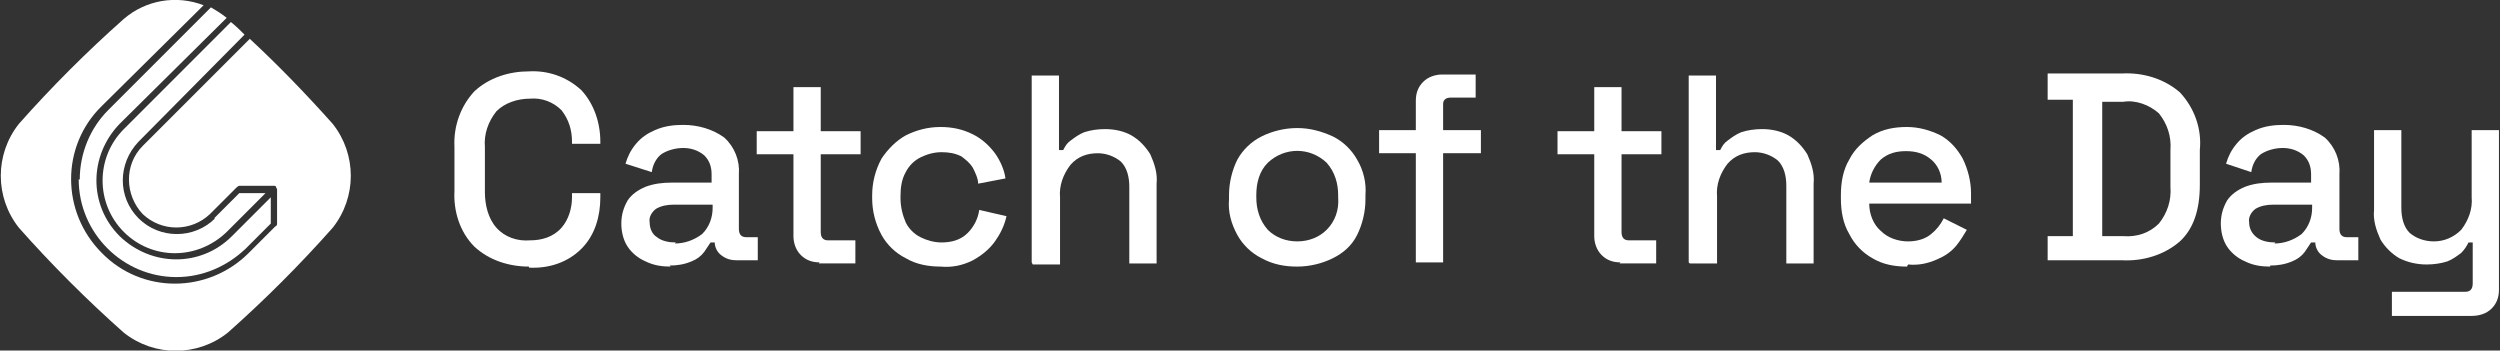
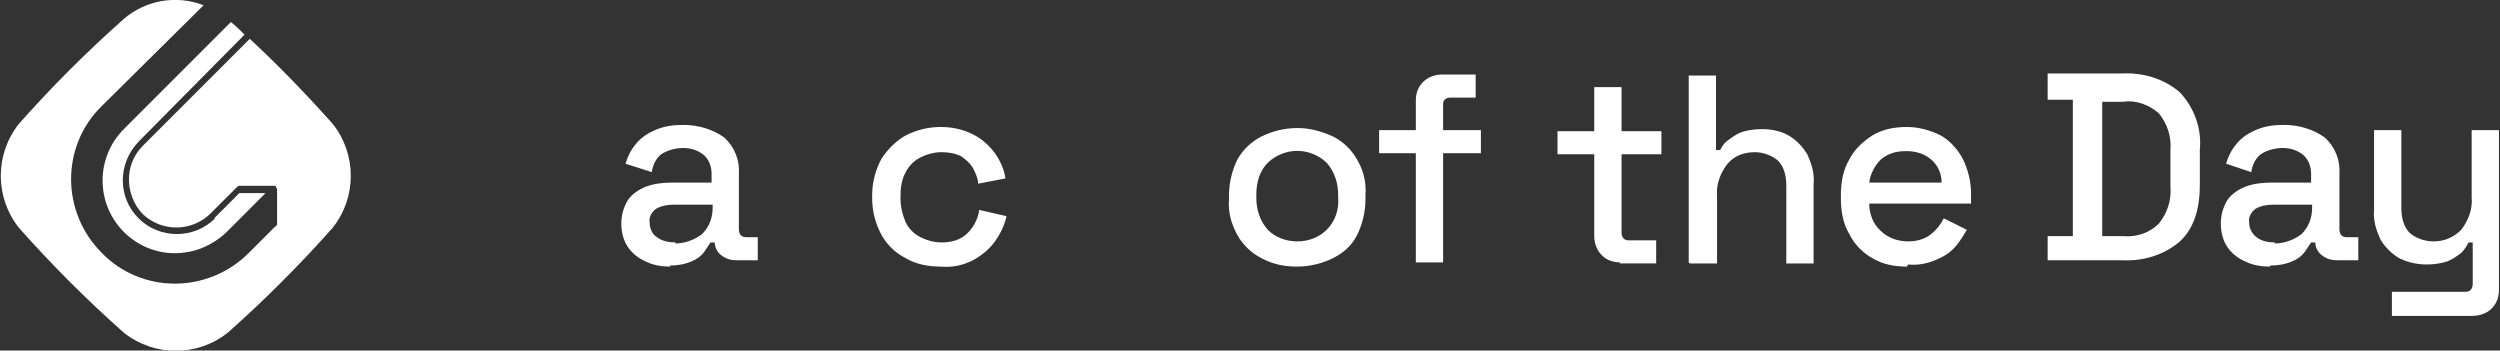
<svg xmlns="http://www.w3.org/2000/svg" id="Layer_1" version="1.1" viewBox="0 0 238.2 33.4">
  <rect x="0" y="0" width="238.2" height="33.4" fill="#333333" stroke="none" />
  <defs>
    <style>
      .st0 {
        fill: none;
      }

      .st1 {
        fill: #fff;
      }
    </style>
  </defs>
  <rect class="st0" x="0" y="0" width="238.2" height="33.4" />
-   <path class="st1" d="M7.5,17.1c0,5.1,4.2,9.3,9.3,9.3,2.5,0,4.8-1,6.6-2.7l2.4-2.4v-2.5l-3.7,3.7c-3,3-7.7,2.9-10.7,0-3-3-2.9-7.7,0-10.7L21.6,1.7c-.5-.4-1-.7-1.5-1l-9.8,9.8c-1.7,1.7-2.7,4.1-2.7,6.6" />
  <path class="st1" d="M31.7,11.8c-2.5-2.8-5.1-5.5-7.9-8.1l-10.2,10.2c-1.8,1.8-1.7,4.7,0,6.5,1.8,1.7,4.6,1.7,6.4,0l2.5-2.5c0,0,.2-.2.3-.2h3.3c0,0,.2,0,.2.1,0,0,0,.1.1.2v3.3c0,.1,0,.2-.2.3l-2.5,2.5c-3.9,3.9-10.2,3.9-14,0-3.9-3.9-3.9-10.2,0-14L19.4.5C16.8-.5,13.9,0,11.8,1.8c-3.5,3.1-6.9,6.5-10,10-2.3,2.9-2.3,7,0,9.9,3.1,3.5,6.5,6.9,10,10,2.9,2.3,7,2.3,9.9,0,3.5-3.1,6.9-6.5,10-10,2.3-2.9,2.3-7,0-9.9" />
  <path class="st1" d="M20.5,20.8c-2,2-5.3,2-7.3,0-2-2-2-5.2,0-7.3L23.3,3.3c-.4-.4-.8-.8-1.3-1.2l-10.2,10.2c-2.7,2.7-2.7,7.1,0,9.8,2.7,2.7,7,2.7,9.8,0l3.7-3.7h-2.5l-2.4,2.4Z" />
-   <path class="st1" d="M50.4,25.4c-1.9,0-3.8-.6-5.2-1.9-1.4-1.4-2-3.4-1.9-5.3v-4.2c-.1-2,.6-3.9,1.9-5.3,1.4-1.3,3.3-1.9,5.2-1.9,1.8-.1,3.6.5,5,1.8,1.2,1.3,1.8,3.1,1.8,4.9v.2h-2.7v-.2c0-1.1-.3-2.1-1-3-.8-.8-1.9-1.2-3-1.1-1.2,0-2.4.4-3.2,1.2-.8,1-1.2,2.2-1.1,3.4v4.3c0,1.2.3,2.5,1.1,3.4.8.9,2,1.3,3.2,1.2,1.1,0,2.2-.3,3-1.2.7-.8,1-1.9,1-2.9v-.4h2.7v.4c0,1.8-.5,3.6-1.8,4.9-1.3,1.3-3.1,1.9-5,1.8" />
  <path class="st1" d="M63.9,25.4c-.8,0-1.6-.1-2.4-.5-.7-.3-1.3-.8-1.7-1.4-.4-.6-.6-1.4-.6-2.2,0-.8.2-1.5.6-2.2.4-.6,1-1,1.7-1.3.8-.3,1.6-.4,2.5-.4h3.8v-.8c0-.7-.2-1.3-.7-1.8-.6-.5-1.3-.7-2-.7-.7,0-1.5.2-2.1.6-.5.4-.8,1-.9,1.7l-2.5-.8c.2-.7.5-1.3,1-1.9.5-.6,1.1-1,1.8-1.3.9-.4,1.8-.5,2.7-.5,1.4,0,2.8.4,3.9,1.2,1,.9,1.5,2.2,1.4,3.5v5.2c0,.5.2.8.7.8h1.1v2.2h-2c-.5,0-1-.1-1.5-.5-.4-.3-.6-.8-.6-1.2h0c0,0-.4,0-.4,0-.2.3-.4.6-.6.9-.3.4-.7.7-1.2.9-.7.3-1.4.4-2.1.4M64.3,23.2c.9,0,1.8-.3,2.6-.9.7-.7,1-1.6,1-2.5v-.3h-3.7c-.6,0-1.2.1-1.7.4-.4.3-.7.8-.6,1.3,0,.5.2,1.1.7,1.4.5.4,1.2.5,1.8.5" />
-   <path class="st1" d="M78.1,25c-.7,0-1.3-.2-1.8-.7-.5-.5-.7-1.2-.7-1.8v-7.8h-3.5v-2.2h3.5v-4.2h2.6v4.2h3.8v2.2h-3.8v7.4c0,.5.2.8.7.8h2.6v2.2h-3.5Z" />
  <path class="st1" d="M89.6,25.4c-1.1,0-2.3-.2-3.3-.8-1-.5-1.8-1.3-2.3-2.2-.6-1.1-.9-2.3-.9-3.5v-.3c0-1.2.3-2.4.9-3.5.6-.9,1.4-1.7,2.3-2.2,1-.5,2.1-.8,3.3-.8,1.1,0,2.1.2,3.1.7.8.4,1.5,1,2.1,1.8.5.7.9,1.6,1,2.4l-2.6.5c0-.5-.3-1.1-.5-1.5-.3-.5-.7-.8-1.1-1.1-.6-.3-1.2-.4-1.9-.4-.7,0-1.4.2-2,.5-.6.3-1.1.8-1.4,1.4-.4.7-.5,1.5-.5,2.3v.2c0,.8.2,1.6.5,2.3.3.6.8,1.1,1.4,1.4.6.3,1.3.5,2,.5.9,0,1.8-.2,2.5-.9.6-.6,1-1.4,1.1-2.2l2.6.6c-.2.9-.6,1.7-1.1,2.4-.5.7-1.2,1.3-2.1,1.8-1,.5-2,.7-3.1.6" />
-   <path class="st1" d="M98.3,25V7.2h2.6v7.1h.4c.2-.4.4-.7.7-.9.4-.3.8-.6,1.3-.8.6-.2,1.3-.3,2-.3.9,0,1.8.2,2.5.6.7.4,1.3,1,1.8,1.8.4.9.7,1.8.6,2.8v7.6h-2.6v-7.3c0-.9-.2-1.8-.8-2.4-.6-.5-1.4-.8-2.2-.8-1,0-1.9.3-2.6,1.1-.7.9-1.1,2-1,3.1v6.4h-2.6Z" />
  <path class="st1" d="M123.6,25.4c-1.2,0-2.3-.2-3.4-.8-1-.5-1.8-1.3-2.3-2.2-.6-1.1-.9-2.2-.8-3.4v-.4c0-1.2.3-2.4.8-3.4.5-.9,1.3-1.7,2.3-2.2,1-.5,2.2-.8,3.4-.8,1.2,0,2.3.3,3.4.8,1,.5,1.8,1.3,2.3,2.2.6,1,.9,2.2.8,3.4v.4c0,1.2-.3,2.4-.8,3.4-.5,1-1.3,1.7-2.3,2.2-1,.5-2.2.8-3.4.8M123.6,23c1.1,0,2.1-.4,2.8-1.1.8-.8,1.2-1.9,1.1-3.1v-.2c0-1.1-.3-2.2-1.1-3.1-1.6-1.5-4-1.5-5.6,0-.8.8-1.1,1.9-1.1,3.1v.2c0,1.1.3,2.2,1.1,3.1.7.7,1.7,1.1,2.8,1.1" />
  <path class="st1" d="M134.9,25v-10.4h-3.5v-2.2h3.5v-2.8c0-.7.2-1.3.7-1.8.5-.5,1.2-.7,1.8-.7h3.2v2.2h-2.4c-.4,0-.7.2-.7.6,0,0,0,.1,0,.2v2.3h3.6v2.2h-3.6v10.4h-2.6Z" />
  <path class="st1" d="M154.4,25c-.7,0-1.3-.2-1.8-.7-.5-.5-.7-1.2-.7-1.8v-7.8h-3.5v-2.2h3.5v-4.2h2.6v4.2h3.8v2.2h-3.8v7.4c0,.5.2.8.7.8h2.6v2.2h-3.5Z" />
  <path class="st1" d="M160.9,25V7.2h2.6v7.1h.4c.2-.4.4-.7.7-.9.4-.3.8-.6,1.3-.8.6-.2,1.3-.3,2-.3.9,0,1.8.2,2.5.6.7.4,1.3,1,1.8,1.8.4.9.7,1.8.6,2.8v7.6h-2.6v-7.4c0-.9-.2-1.8-.8-2.4-.6-.5-1.4-.8-2.2-.8-1,0-1.9.3-2.6,1.1-.7.9-1.1,2-1,3.1v6.4h-2.6Z" />
  <path class="st1" d="M181.7,25.4c-1.2,0-2.3-.2-3.3-.8-.9-.5-1.7-1.3-2.2-2.3-.6-1-.8-2.2-.8-3.4v-.3c0-1.2.2-2.4.8-3.4.5-1,1.3-1.7,2.2-2.3,1-.6,2.1-.8,3.3-.8,1.1,0,2.2.3,3.2.8.9.5,1.6,1.3,2.1,2.2.5,1,.8,2.2.8,3.3v1h-9.7c0,1,.4,2,1.1,2.6.7.7,1.7,1,2.6,1,.8,0,1.6-.2,2.2-.7.5-.4.9-.9,1.2-1.5l2.2,1.1c-.3.5-.6,1-1,1.5-.5.6-1.1,1-1.8,1.3-.9.4-1.8.6-2.8.5M178,17.4h7c0-.9-.4-1.7-1-2.2-.7-.6-1.5-.8-2.4-.8-.9,0-1.7.2-2.4.8-.6.6-1,1.4-1.1,2.2" />
  <path class="st1" d="M195.1,25v-2.5h2.4v-13h-2.4v-2.5h7.1c2-.1,4,.5,5.5,1.8,1.4,1.5,2.1,3.5,1.9,5.5v3.3c0,2.4-.6,4.2-1.9,5.4-1.5,1.3-3.5,1.9-5.5,1.8h-7.1ZM200.3,22.5h2c1.3.1,2.5-.3,3.4-1.2.8-1,1.2-2.2,1.1-3.5v-3.5c.1-1.3-.3-2.5-1.1-3.5-.9-.8-2.2-1.3-3.4-1.1h-2v12.8Z" />
  <path class="st1" d="M216.3,25.4c-.8,0-1.6-.1-2.4-.5-.7-.3-1.3-.8-1.7-1.4-.4-.6-.6-1.4-.6-2.2,0-.8.2-1.5.6-2.2.4-.6,1-1,1.7-1.3.8-.3,1.6-.4,2.5-.4h3.8v-.8c0-.7-.2-1.3-.7-1.8-.6-.5-1.3-.7-2-.7-.7,0-1.5.2-2.1.6-.5.4-.8,1-.9,1.7l-2.4-.8c.2-.7.5-1.3,1-1.9.5-.6,1.1-1,1.8-1.3.9-.4,1.8-.5,2.7-.5,1.4,0,2.8.4,3.9,1.2,1,.9,1.5,2.2,1.4,3.5v5.2c0,.5.2.8.7.8h1.1v2.2h-2c-.5,0-1-.1-1.5-.5-.4-.3-.6-.8-.6-1.2h0c0,0-.4,0-.4,0-.2.3-.4.6-.6.9-.3.4-.7.7-1.2.9-.7.3-1.4.4-2.1.4M216.7,23.2c.9,0,1.8-.3,2.6-.9.7-.7,1-1.6,1-2.5v-.3h-3.7c-.6,0-1.2.1-1.7.4-.4.3-.7.8-.6,1.3,0,.5.2,1,.7,1.4.5.4,1.2.5,1.8.5" />
  <path class="st1" d="M227.9,30.1v-2.3h7c.5,0,.7-.3.7-.8v-3.9h-.4c-.2.4-.4.7-.7,1-.4.3-.8.6-1.3.8-.6.2-1.3.3-2,.3-.9,0-1.8-.2-2.6-.6-.7-.4-1.4-1.1-1.8-1.8-.4-.9-.7-1.8-.6-2.8v-7.6h2.6v7.4c0,.9.2,1.8.8,2.4.6.5,1.4.8,2.3.8,1,0,1.9-.4,2.6-1.1.7-.9,1.1-2,1-3.1v-6.4h2.6v15.2c0,.7-.2,1.3-.7,1.8-.5.5-1.2.7-1.9.7h-7.8Z" />
</svg>